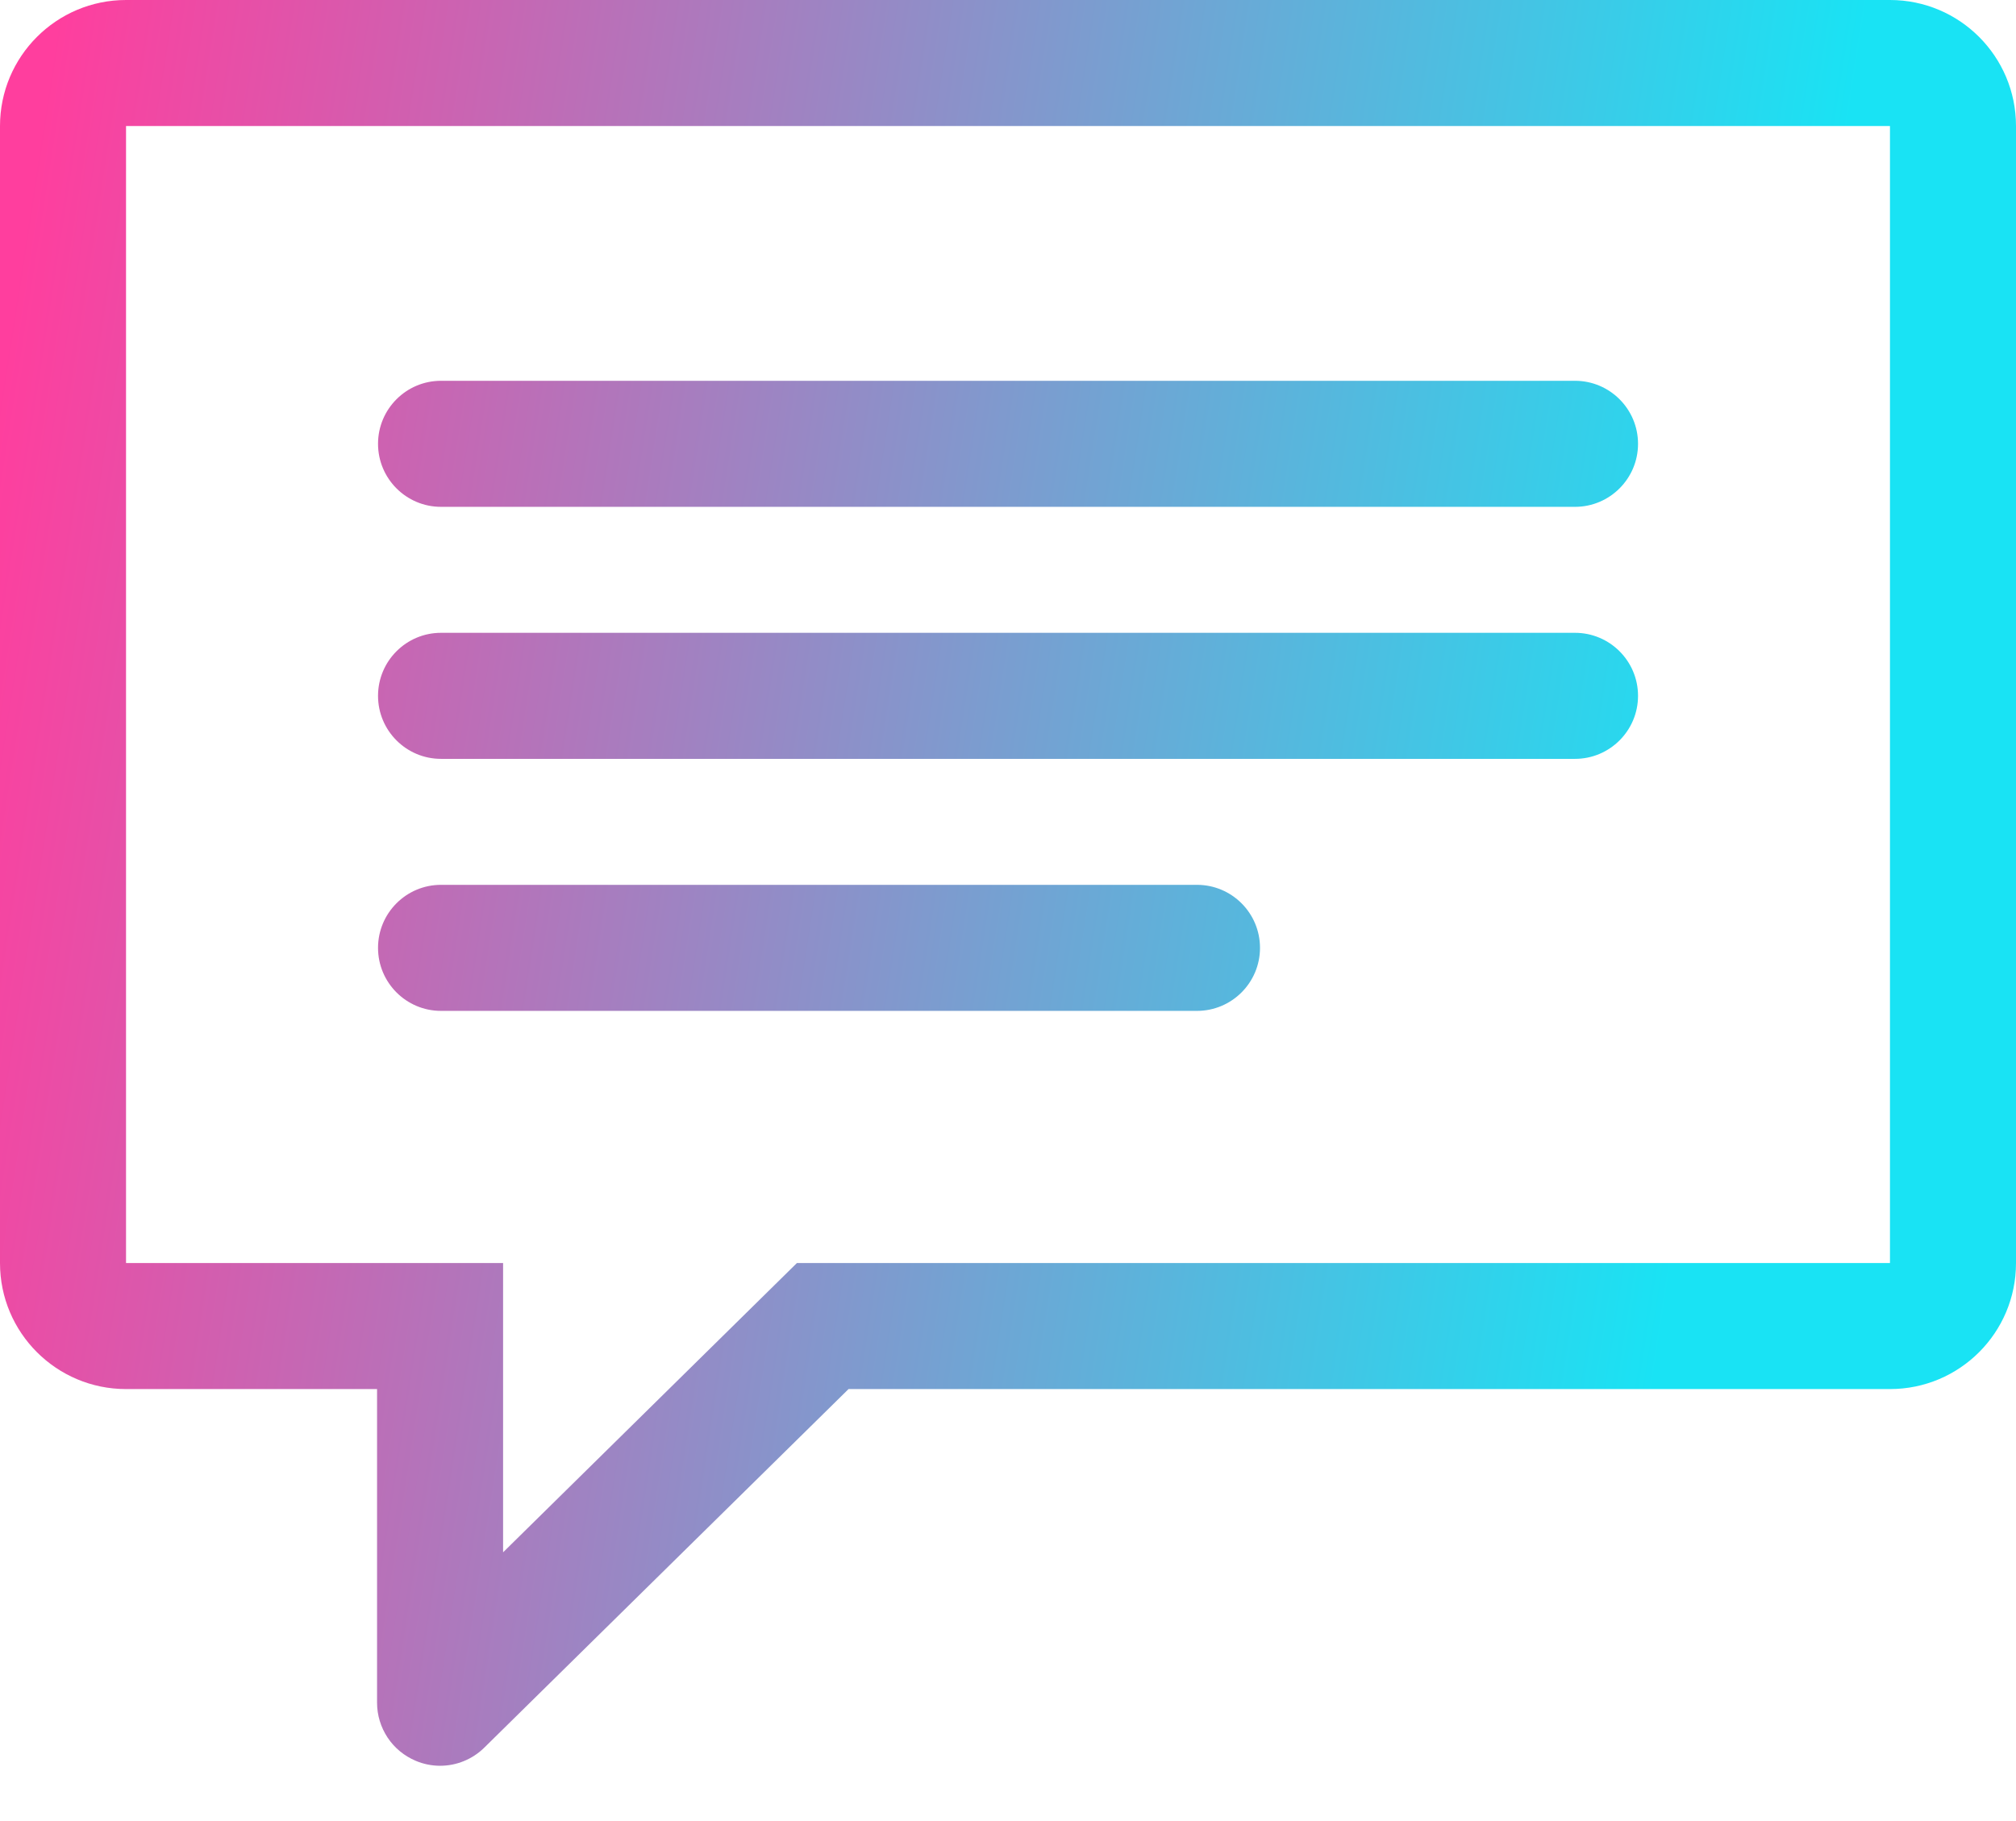
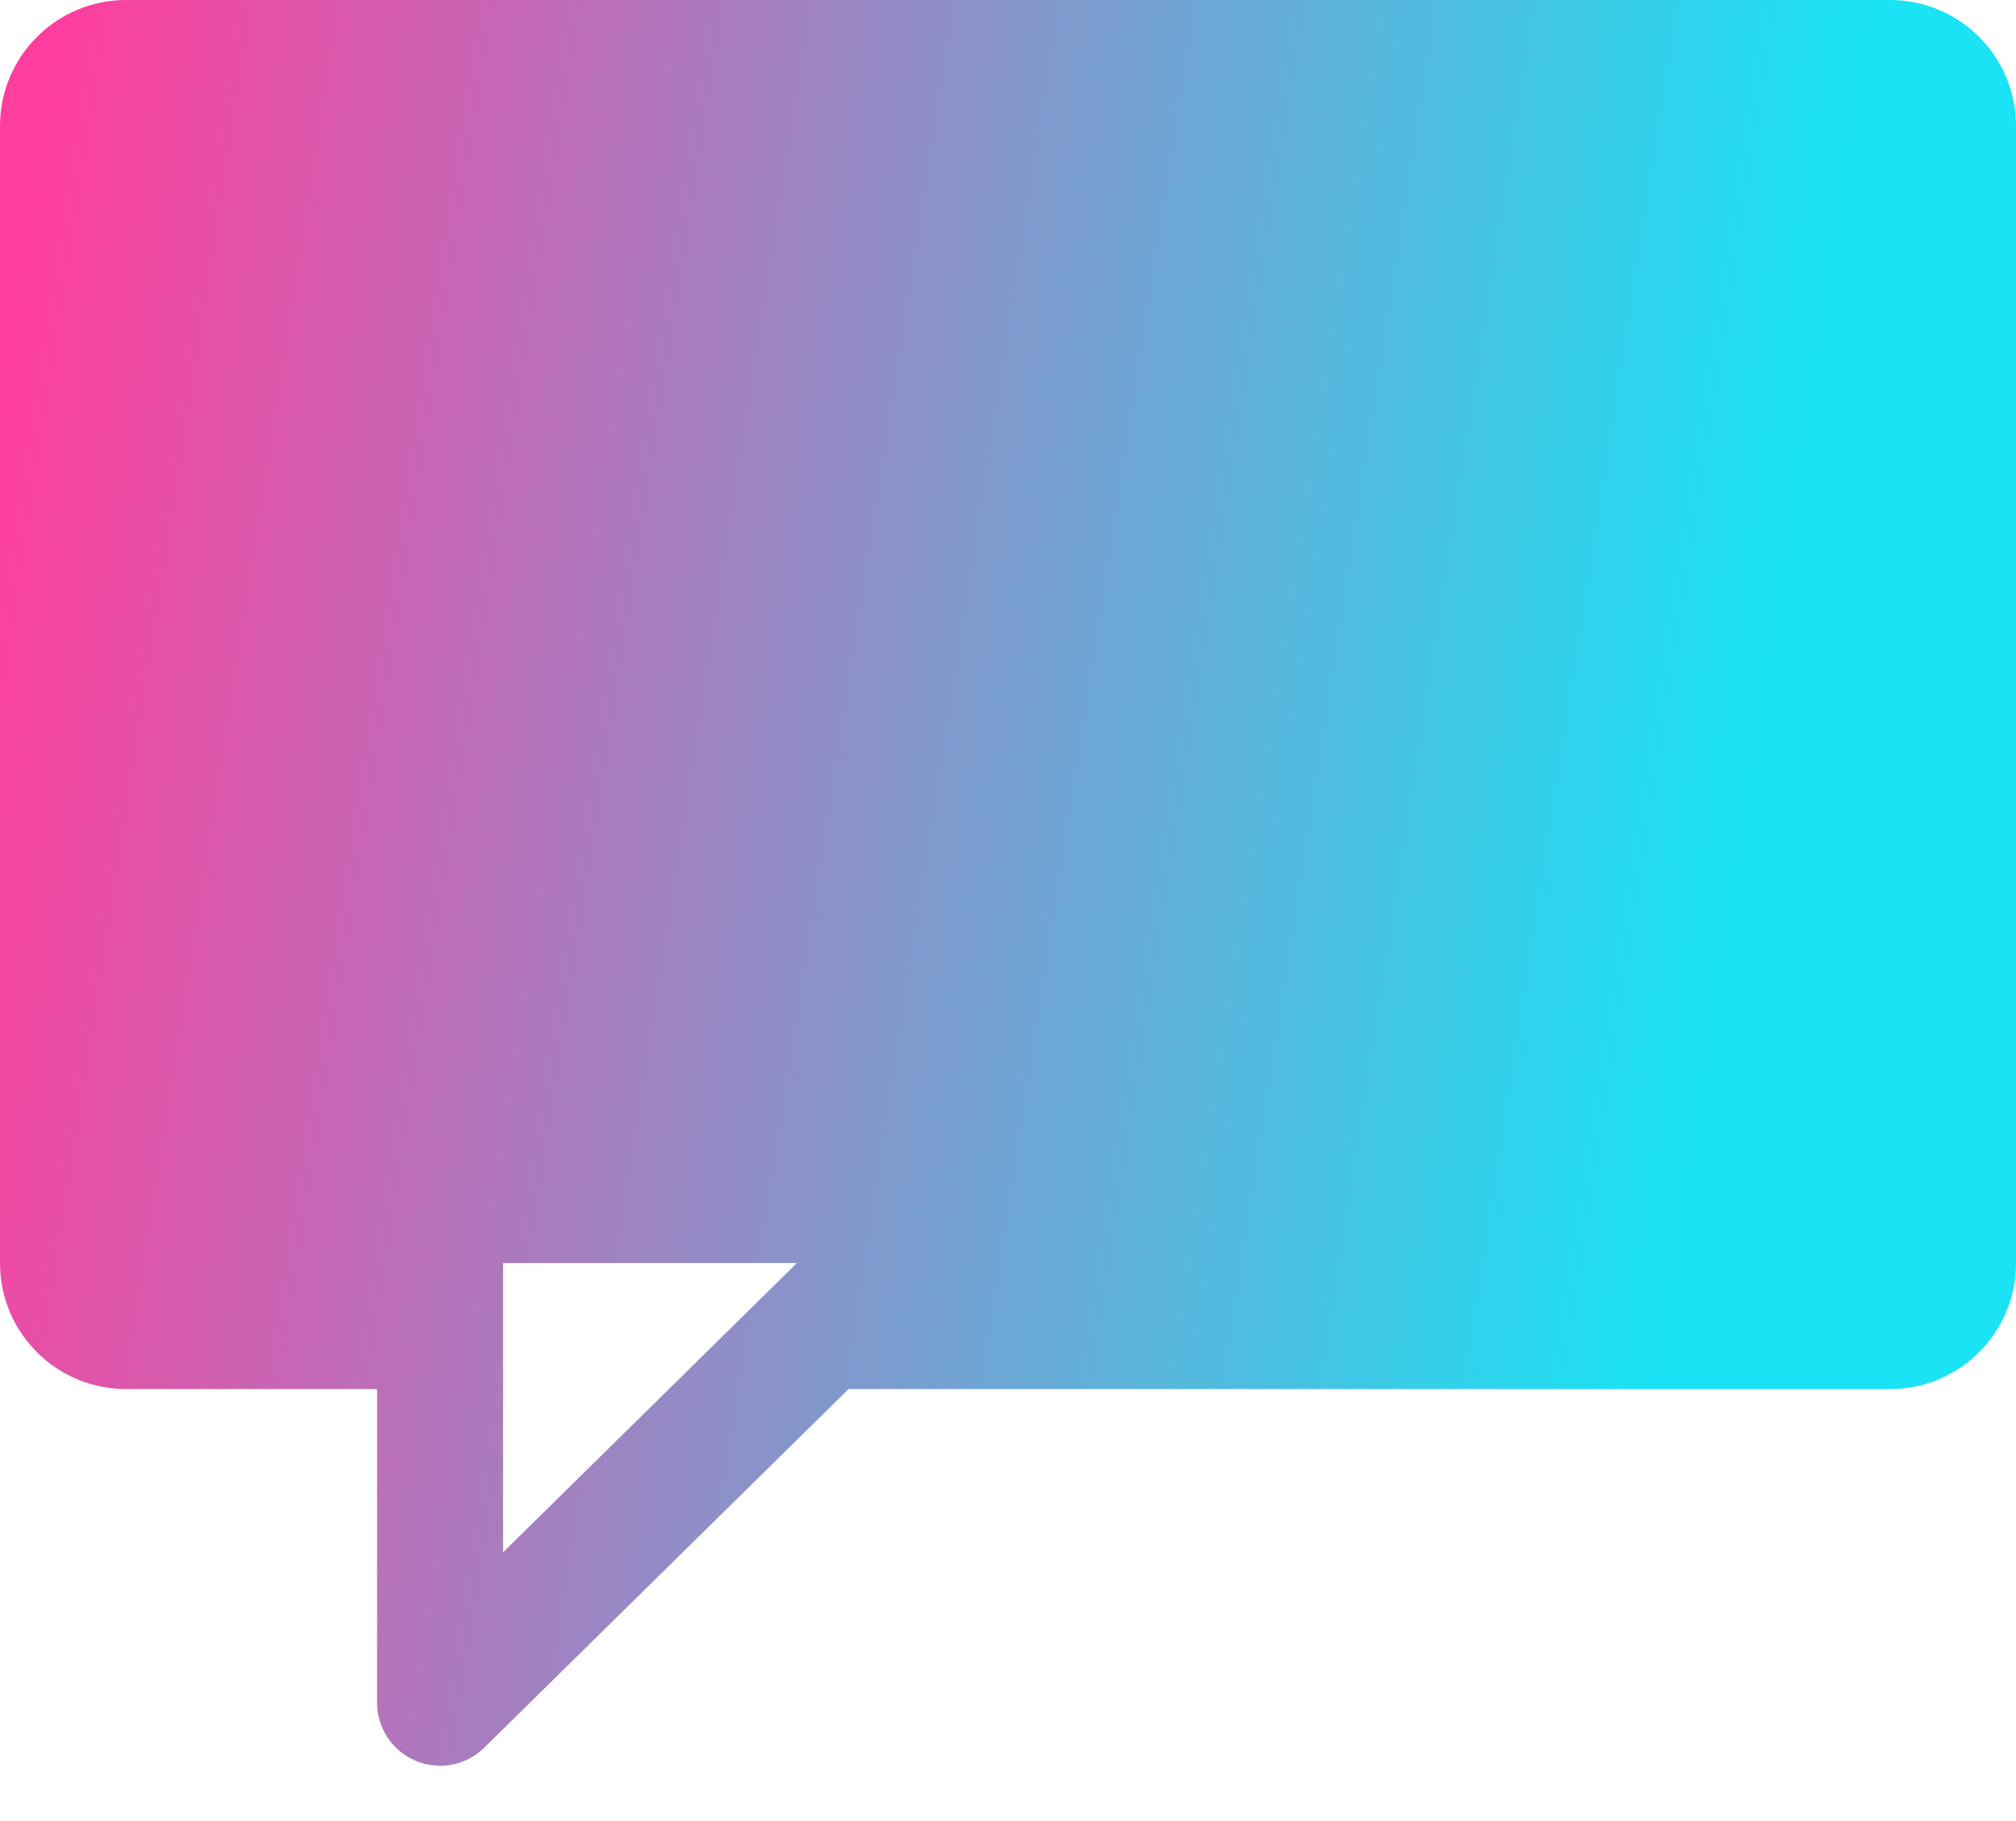
<svg xmlns="http://www.w3.org/2000/svg" width="31" height="28" viewBox="0 0 31 28" fill="none">
-   <path d="M29.062 0H1.938C0.868 0 0 0.868 0 1.938V19.421C0 20.491 0.868 21.358 1.938 21.358H5.798V26.181C5.798 26.372 5.855 26.558 5.961 26.718C6.066 26.876 6.217 27 6.393 27.074C6.511 27.124 6.639 27.15 6.767 27.15C7.021 27.15 7.265 27.05 7.446 26.872L13.048 21.358H29.062C30.133 21.358 31 20.491 31 19.421V1.938C31 0.868 30.133 0 29.062 0ZM29.062 19.42H12.254L7.736 23.868V19.42H1.938V1.938H29.062V19.42ZM6.781 11.668H24.219C24.753 11.668 25.188 11.234 25.188 10.699C25.188 10.164 24.753 9.73 24.219 9.73H6.781C6.247 9.73 5.813 10.164 5.813 10.699C5.813 11.234 6.247 11.668 6.781 11.668ZM6.781 7.793H24.219C24.753 7.793 25.188 7.359 25.188 6.824C25.188 6.289 24.753 5.855 24.219 5.855H6.781C6.247 5.855 5.813 6.289 5.813 6.824C5.813 7.359 6.247 7.793 6.781 7.793ZM6.781 15.543H18.406C18.941 15.543 19.375 15.109 19.375 14.574C19.375 14.039 18.941 13.605 18.406 13.605H6.781C6.247 13.605 5.813 14.039 5.813 14.574C5.813 15.109 6.247 15.543 6.781 15.543Z" fill="url(#paint0_linear_9986_359)" />
+   <path d="M29.062 0H1.938C0.868 0 0 0.868 0 1.938V19.421C0 20.491 0.868 21.358 1.938 21.358H5.798V26.181C5.798 26.372 5.855 26.558 5.961 26.718C6.066 26.876 6.217 27 6.393 27.074C6.511 27.124 6.639 27.15 6.767 27.15C7.021 27.15 7.265 27.05 7.446 26.872L13.048 21.358H29.062C30.133 21.358 31 20.491 31 19.421V1.938C31 0.868 30.133 0 29.062 0ZM29.062 19.42H12.254L7.736 23.868V19.42H1.938V1.938V19.42ZM6.781 11.668H24.219C24.753 11.668 25.188 11.234 25.188 10.699C25.188 10.164 24.753 9.73 24.219 9.73H6.781C6.247 9.73 5.813 10.164 5.813 10.699C5.813 11.234 6.247 11.668 6.781 11.668ZM6.781 7.793H24.219C24.753 7.793 25.188 7.359 25.188 6.824C25.188 6.289 24.753 5.855 24.219 5.855H6.781C6.247 5.855 5.813 6.289 5.813 6.824C5.813 7.359 6.247 7.793 6.781 7.793ZM6.781 15.543H18.406C18.941 15.543 19.375 15.109 19.375 14.574C19.375 14.039 18.941 13.605 18.406 13.605H6.781C6.247 13.605 5.813 14.039 5.813 14.574C5.813 15.109 6.247 15.543 6.781 15.543Z" fill="url(#paint0_linear_9986_359)" />
  <defs>
    <linearGradient id="paint0_linear_9986_359" x1="0.478" y1="2.762" x2="27.675" y2="6.974" gradientUnits="userSpaceOnUse">
      <stop stop-color="#FF3E9E" />
      <stop offset="1" stop-color="#19E3F4" />
    </linearGradient>
  </defs>
</svg>